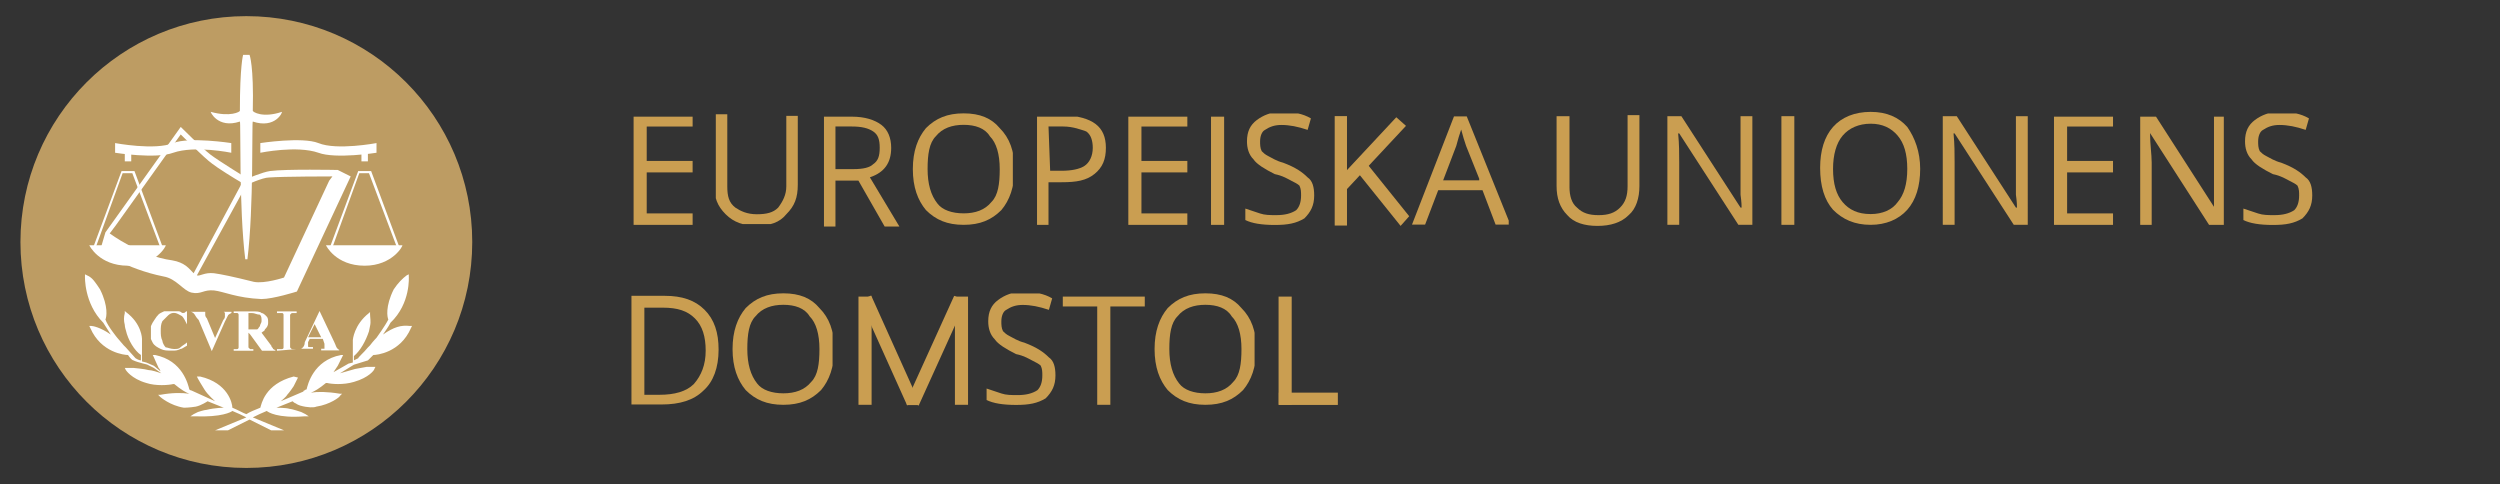
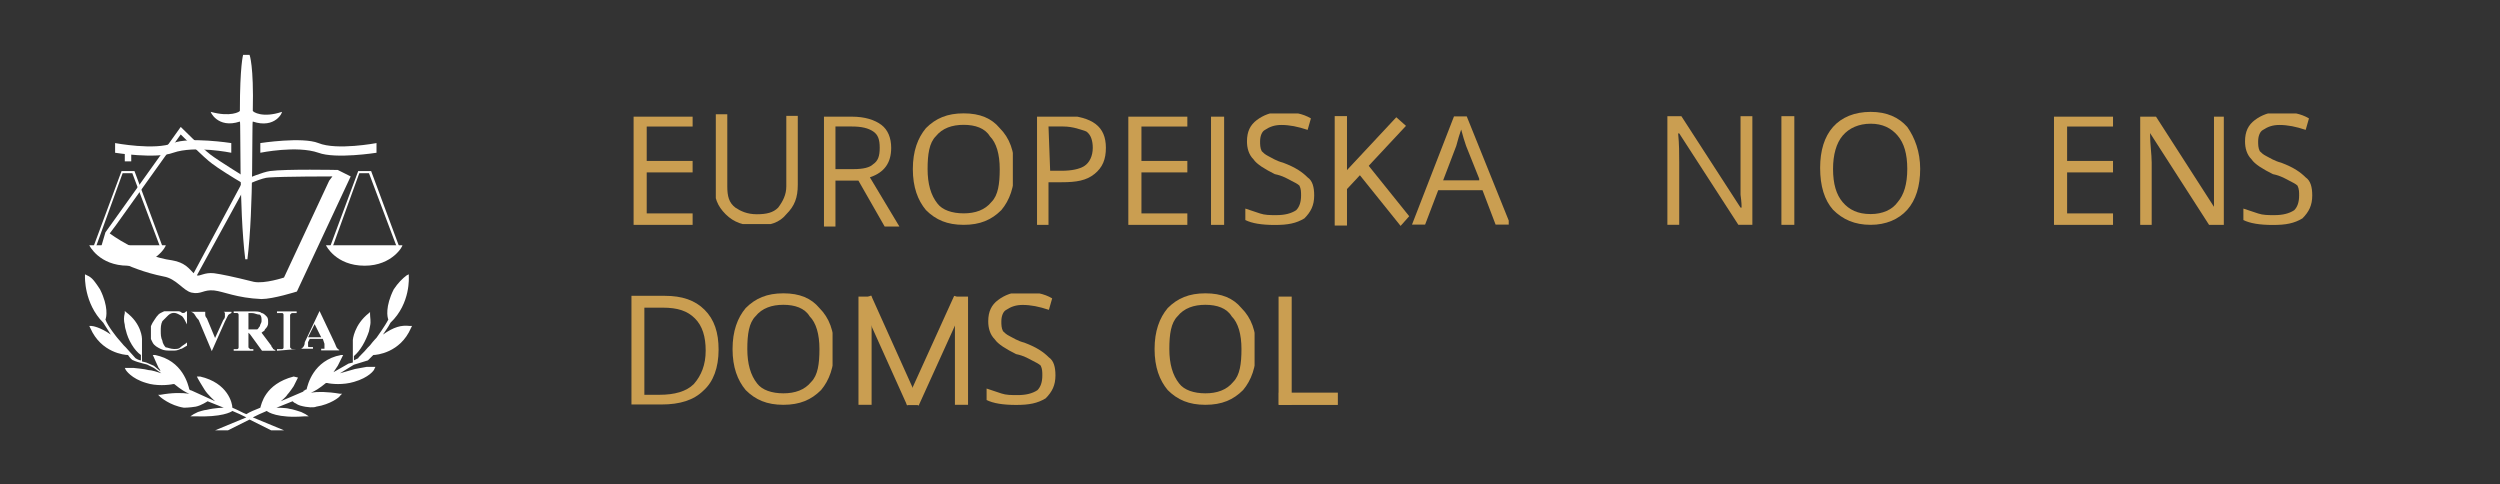
<svg xmlns="http://www.w3.org/2000/svg" xmlns:ns1="http://www.inkscape.org/namespaces/inkscape" xmlns:ns3="http://sodipodi.sourceforge.net/DTD/sodipodi-0.dtd" xmlns:xlink="http://www.w3.org/1999/xlink" version="1.1" id="svg196" ns1:version="1.2.2 (732a01da63, 2022-12-09)" x="0px" y="0px" viewBox="0 0 232.4 45" style="enable-background:new 0 0 232.4 45;" xml:space="preserve">
  <rect x="0" y="0" width="232.4" height="45" fill="#333333" stroke="none" />
  <style type="text/css"> .st0{fill:#FFFFFF;} .st1{fill:#CA9E51;} .st2{fill:#BD9C63;} </style>
  <symbol id="glyph1-4"> </symbol>
  <symbol id="glyph2-1" viewBox="-1.1 -1.2 2.3 2.5">
    <path id="path3_00000021087650705582943630000012343859485056423870_" class="st0" d="M1.1-1.2v0.8H1.1C1-0.6,0.9-0.8,0.8-0.9 C0.6-1,0.5-1.1,0.3-1.1C0.1-1.1,0-1-0.1-0.9c-0.1,0.1-0.2,0.2-0.3,0.3C-0.5-0.4-0.5-0.2-0.5,0c0,0.2,0,0.4,0.1,0.6 C-0.4,0.7-0.3,0.9-0.2,1C-0.1,1,0.1,1.1,0.3,1.1c0.2,0,0.3,0,0.4-0.1c0.1-0.1,0.3-0.2,0.4-0.3v0.2C0.9,1,0.8,1.1,0.7,1.1 C0.5,1.2,0.4,1.2,0.2,1.2c-0.3,0-0.5,0-0.7-0.1C-0.7,1-0.9,0.9-1,0.7c-0.1-0.2-0.2-0.4-0.2-0.6c0-0.2,0.1-0.4,0.2-0.6 C-0.8-0.8-0.7-1-0.5-1.1c0.2-0.1,0.4-0.2,0.6-0.2c0.2,0,0.3,0,0.5,0.1c0.1,0,0.2,0.1,0.2,0.1c0,0,0.1,0,0.1,0C1-1.1,1-1.2,1.1-1.2 L1.1-1.2z" />
  </symbol>
  <symbol id="glyph2-2" viewBox="-1.3 -1.2 2.5 2.4">
    <path id="path6_00000088092071984342500650000015124451397529126055_" class="st0" d="M1.3-1.2L1.3-1.2C1.2-1.1,1.1-1.1,1-1 C1-1,0.9-0.8,0.8-0.6L0,1.2h0l-0.8-1.9C-1-0.9-1-1-1.1-1.1c0,0-0.1-0.1-0.2-0.1v-0.1h1.1v0.1h0c-0.1,0-0.2,0-0.2,0c0,0,0,0,0,0.1 c0,0,0,0,0,0.1c0,0,0,0.1,0.1,0.2l0.5,1.2l0.5-1.1c0.1-0.1,0.1-0.2,0.1-0.2c0,0,0-0.1,0-0.1c0,0,0-0.1,0-0.1c0,0,0-0.1-0.1-0.1 c-0.1,0-0.1,0-0.2,0v-0.1L1.3-1.2z" />
  </symbol>
  <symbol id="glyph2-3" viewBox="-1.3 -1.2 2.6 2.4">
    <path id="path9_00000078745184943936979400000004688648068911394483_" class="st0" d="M-0.4,0.1v0.7c0,0.1,0,0.2,0,0.2 c0,0,0.1,0.1,0.1,0.1c0,0,0.1,0,0.2,0v0.1h-1.2V1.1c0.1,0,0.2,0,0.2,0C-1,1.1-1,1-1,1c0,0,0-0.1,0-0.2v-1.5C-1-0.9-1-1-1-1 c0,0,0-0.1-0.1-0.1c0,0-0.1,0-0.2,0v-0.1h1.1c0.3,0,0.5,0,0.6,0.1c0.1,0,0.2,0.1,0.3,0.2c0.1,0.1,0.1,0.2,0.1,0.4 c0,0.2-0.1,0.3-0.2,0.4C0.6,0,0.5,0,0.4,0.1L1,0.9C1,1,1.1,1,1.1,1.1c0.1,0,0.1,0.1,0.2,0.1v0.1H0.5l-0.8-1.1L-0.4,0.1z M-0.4-1.1 v1h0.1c0.2,0,0.3,0,0.4,0c0.1,0,0.1-0.1,0.2-0.2c0-0.1,0.1-0.2,0.1-0.3c0-0.2,0-0.3-0.1-0.4C0.1-1,0-1.1-0.2-1.1L-0.4-1.1z" />
  </symbol>
  <symbol id="glyph2-4" viewBox="-0.6 -1.2 1.2 2.4">
    <path id="path12_00000077283291793041544970000000455347141691338672_" class="st0" d="M0.6,1.1L0.6,1.1l-1.2,0.1V1.1h0.1 c0.1,0,0.1,0,0.2,0c0,0,0.1,0,0.1-0.1c0,0,0-0.1,0-0.2v-1.6c0-0.1,0-0.2,0-0.2c0,0,0-0.1-0.1-0.1c0,0-0.1,0-0.2,0h-0.1v-0.1h1.2 v0.1H0.5c-0.1,0-0.1,0-0.2,0c0,0-0.1,0.1-0.1,0.1c0,0,0,0.1,0,0.2v1.6c0,0.1,0,0.2,0,0.2c0,0,0,0,0.1,0.1C0.4,1.1,0.5,1.1,0.6,1.1 L0.6,1.1z" />
  </symbol>
  <symbol id="glyph2-5" viewBox="-1.3 -1.2 2.5 2.4">
    <path id="path15_00000073683100688581334160000006722522780292334519_" class="st0" d="M0.2,0.5h-0.8l-0.1,0.2c0,0.1,0,0.2,0,0.2 c0,0.1,0,0.1,0.1,0.1c0,0,0.1,0,0.2,0v0.1h-0.8V1.1c0.1,0,0.1,0,0.2-0.1C-1,1-0.9,0.9-0.9,0.7L0-1.2h0l0.9,1.9C1,0.9,1,1,1.1,1.1 c0,0,0.1,0.1,0.2,0.1v0.1H0.1V1.1h0c0.1,0,0.2,0,0.2,0c0,0,0,0,0-0.1c0,0,0,0,0-0.1c0,0,0-0.1,0-0.1L0.2,0.5z M0.1,0.4l-0.4-0.8 l-0.4,0.8H0.1z" />
  </symbol>
  <symbol id="glyph3-10" viewBox="-0.4 -3.3 0.8 6.7">
    <path id="path43_00000161611704571072072550000003986812010824279467_" class="st1" d="M-0.4,3.3v-6.7h0.8v6.7H-0.4z" />
  </symbol>
  <symbol id="glyph3-11" viewBox="-1.9 -3.3 3.7 6.7">
    <path id="path46_00000132789585972147288510000003035531653908262325_" class="st1" d="M1.9,3.3h-3.7v-6.7h3.7v0.7h-2.9v2.1h2.8 v0.7h-2.8v2.5h2.9V3.3z" />
  </symbol>
  <symbol id="glyph3-13" viewBox="-2.1 -3.3 4.2 6.7">
    <path id="path52_00000086650183476592949870000017202835252463945652_" class="st1" d="M2.1-1.4c0,0.7-0.2,1.2-0.7,1.6 c-0.5,0.4-1.1,0.5-2,0.5h-0.8v2.6h-0.8v-6.7h1.7C1.3-3.3,2.1-2.7,2.1-1.4L2.1-1.4z M-1.3,0h0.7C0,0,0.5-0.1,0.8-0.3 c0.3-0.2,0.5-0.6,0.5-1.1c0-0.4-0.1-0.8-0.4-1C0.6-2.5,0.1-2.7-0.5-2.7h-0.9L-1.3,0z" />
  </symbol>
  <symbol id="glyph3-14" viewBox="-3 -3.3 5.9 6.7">
    <path id="path55_00000065754004103260843470000004351328100520946313_" class="st1" d="M2.1,3.3L1.3,1.2h-2.7l-0.8,2.1H-3l2.6-6.7 h0.7L3,3.3H2.1z M1.1,0.5L0.3-1.5C0.2-1.8,0.1-2.1,0-2.5c-0.1,0.3-0.2,0.6-0.3,1l-0.8,2.1H1.1z" />
  </symbol>
  <symbol id="glyph3-15" viewBox="-2.6 -3.3 5.2 6.7">
    <path id="path58_00000047751691621761220240000001666919726545152912_" class="st1" d="M2.6,3.3H1.7l-3.6-5.6h0 c0,0.7,0.1,1.3,0.1,1.8v3.8h-0.7v-6.7h0.9l3.6,5.6h0c0-0.1,0-0.3,0-0.8c0-0.4,0-0.8,0-1v-3.8h0.7L2.6,3.3z" />
  </symbol>
  <symbol id="glyph3-2" viewBox="-3.1 -3.4 6.1 6.9">
    <path id="path21_00000080203436073966722180000010486551517480099476_" class="st1" d="M3.1,0c0,1.1-0.3,1.9-0.8,2.5 C1.7,3.1,1,3.4,0,3.4c-1,0-1.7-0.3-2.3-0.9C-2.8,1.9-3.1,1.1-3.1,0c0-1.1,0.3-1.9,0.8-2.5C-1.7-3.1-1-3.4,0-3.4 c1,0,1.7,0.3,2.2,0.9C2.8-1.9,3.1-1.1,3.1,0L3.1,0z M-2.2,0c0,0.9,0.2,1.6,0.6,2.1C-1.3,2.5-0.7,2.7,0,2.7c0.7,0,1.3-0.2,1.7-0.7 C2.1,1.6,2.2,0.9,2.2,0c0-0.9-0.2-1.6-0.6-2C1.3-2.5,0.7-2.7,0-2.7c-0.7,0-1.3,0.2-1.7,0.7C-2.1-1.6-2.2-0.9-2.2,0z" />
  </symbol>
  <symbol id="glyph3-3" viewBox="-2.5 -3.4 5.1 6.7">
    <path id="path24_00000081631388250840803840000007887345524110512289_" class="st1" d="M2.5-3.4v4.3c0,0.8-0.2,1.3-0.7,1.8 C1.4,3.2,0.8,3.4,0,3.4c-0.8,0-1.4-0.2-1.9-0.7s-0.7-1-0.7-1.8v-4.3h0.8V1c0,0.6,0.1,1,0.5,1.3C-1,2.5-0.6,2.7,0,2.7 c0.6,0,1-0.1,1.3-0.4C1.6,1.9,1.8,1.5,1.8,1v-4.3H2.5z" />
  </symbol>
  <symbol id="glyph3-4" viewBox="-2.3 -3.3 4.7 6.7">
    <path id="path27_00000017492219112601645850000004274747817721173888_" class="st1" d="M-1.6,0.6v2.8h-0.8v-6.7h1.8 c0.8,0,1.4,0.2,1.8,0.5c0.4,0.3,0.6,0.8,0.6,1.4c0,0.9-0.4,1.5-1.3,1.8l1.8,3H1.4l-1.6-2.8L-1.6,0.6z M-1.6-0.1h1.1 c0.6,0,1-0.1,1.2-0.3c0.3-0.2,0.4-0.5,0.4-1s-0.1-0.8-0.4-1C0.4-2.6,0-2.7-0.6-2.7h-1V-0.1z" />
  </symbol>
  <symbol id="glyph3-5" viewBox="-2.5 -3.3 5 6.7">
-     <path id="path30_00000037685613617787477430000017988592289536312459_" class="st1" d="M0.4,3.3h-0.8v-6h-2.1v-0.7h5v0.7H0.4 L0.4,3.3z" />
-   </symbol>
+     </symbol>
  <symbol id="glyph3-6"> </symbol>
  <symbol id="glyph3-9" viewBox="-2.1 -3.4 4.2 6.8">
    <path id="path40_00000065064593915504763920000013893910385675778986_" class="st1" d="M2.1,1.6c0,0.6-0.2,1-0.6,1.4 C1,3.3,0.5,3.4-0.3,3.4c-0.8,0-1.4-0.1-1.8-0.3V2.4c0.3,0.1,0.6,0.2,0.9,0.3c0.3,0.1,0.6,0.1,1,0.1c0.5,0,0.9-0.1,1.2-0.3 C1.2,2.3,1.3,2,1.3,1.6c0-0.2,0-0.4-0.1-0.6C1.1,0.9,0.9,0.8,0.7,0.7s-0.5-0.3-1-0.4C-0.9,0-1.4-0.3-1.6-0.6C-1.9-0.9-2-1.3-2-1.7 C-2-2.3-1.8-2.7-1.4-3c0.4-0.3,0.9-0.5,1.5-0.5c0.7,0,1.3,0.1,1.8,0.4L1.7-2.4C1.1-2.6,0.6-2.7,0.1-2.7c-0.4,0-0.7,0.1-1,0.3 C-1.1-2.3-1.2-2-1.2-1.7c0,0.2,0,0.4,0.1,0.6C-1-1-0.9-0.9-0.7-0.8c0.2,0.1,0.5,0.3,0.9,0.4C1-0.1,1.4,0.2,1.7,0.5 C2,0.7,2.1,1.1,2.1,1.6L2.1,1.6z" />
  </symbol>
  <use xlink:href="#glyph1-4" width="-32766" height="-32766" id="use66" x="16383" y="16383" transform="matrix(1.333 0 0 1.333 -10280.868 11626.458)" style="overflow:visible;" />
  <use xlink:href="#glyph3-6" width="-32766" height="-32766" id="use118" x="16383" y="16383" transform="matrix(1.524 0 0 1.524 -11926.391 13140.493)" style="overflow:visible;" />
  <g>
    <use xlink:href="#glyph3-6" width="-32766" height="-32766" id="use124" x="16383" y="16383" transform="matrix(1.524 0 0 1.524 -11903.875 13140.493)" style="overflow:visible;" />
  </g>
  <g>
    <use xlink:href="#glyph3-6" width="-32766" height="-32766" id="use140" x="16383" y="16383" transform="matrix(1.524 0 0 1.524 -11848.431 13140.493)" style="overflow:visible;" />
  </g>
  <g>
    <use xlink:href="#glyph3-6" width="-32766" height="-32766" id="use148" x="16383" y="16383" transform="matrix(1.524 0 0 1.524 -11955.427 13157.539)" style="overflow:visible;" />
  </g>
  <use xlink:href="#glyph3-5" width="5" height="6.7" id="use150-0" x="-2.5" y="-3.3" transform="matrix(1.524 0 0 1.524 102.608 32.603)" style="overflow:visible;" />
  <g>
    <use xlink:href="#glyph3-6" width="-32766" height="-32766" id="use156" x="16383" y="16383" transform="matrix(1.524 0 0 1.524 -11924.928 13157.539)" style="overflow:visible;" />
  </g>
  <use xlink:href="#glyph3-14" width="5.9" height="6.7" id="use170-4" x="-3" y="-3.3" transform="matrix(1.524 0 0 1.524 135.831 15.85)" style="overflow:visible;" />
  <g>
    <use xlink:href="#glyph3-6" width="-32766" height="-32766" id="use174" x="16383" y="16383" transform="matrix(1.524 0 0 1.524 -11845.717 13157.539)" style="overflow:visible;" />
  </g>
  <use xlink:href="#glyph3-2" width="6.1" height="6.9" id="use144-8" x="-3.1" y="-3.4" transform="matrix(1.524 0 0 1.524 72.823 32.449)" style="overflow:visible;" />
  <g>
    <use xlink:href="#glyph3-6" width="-32766" height="-32766" id="use148-2" x="16383" y="16383" transform="matrix(1.524 0 0 1.524 -11973.658 13107.116)" style="overflow:visible;" />
  </g>
  <use xlink:href="#glyph3-11" width="3.7" height="6.7" id="use154-1" x="-1.9" y="-3.3" transform="matrix(1.524 0 0 1.524 193.683 15.874)" style="overflow:visible;" />
  <g>
    <use xlink:href="#glyph3-6" width="-32766" height="-32766" id="use156-1" x="16383" y="16383" transform="matrix(1.524 0 0 1.524 -11943.159 13107.116)" style="overflow:visible;" />
  </g>
  <g>
    <use xlink:href="#glyph3-11" width="3.7" height="6.7" id="use158-8" x="-1.9" y="-3.3" transform="matrix(1.524 0 0 1.524 61.643 15.874)" style="overflow:visible;" />
  </g>
  <use xlink:href="#glyph3-3" width="5.1" height="6.7" id="use160-4" x="-2.5" y="-3.4" transform="matrix(1.524 0 0 1.524 70.352 15.802)" style="overflow:visible;" />
  <use xlink:href="#glyph3-4" width="4.7" height="6.7" id="use162-8" x="-2.3" y="-3.3" transform="matrix(1.524 0 0 1.524 80.102 15.874)" style="overflow:visible;" />
  <g>
    <use xlink:href="#glyph3-2" width="6.1" height="6.9" id="use164-5" x="-3.1" y="-3.4" transform="matrix(1.524 0 0 1.524 89.582 15.719)" style="overflow:visible;" />
  </g>
  <g>
    <use xlink:href="#glyph3-2" width="6.1" height="6.9" id="use164-5-5" x="-3.1" y="-3.4" transform="matrix(1.524 0 0 1.524 112.054 32.449)" style="overflow:visible;" />
  </g>
  <use xlink:href="#glyph3-13" width="4.2" height="6.7" id="use166-8" x="-2.1" y="-3.3" transform="matrix(1.524 0 0 1.524 99.603 15.874)" style="overflow:visible;" />
  <g>
    <use xlink:href="#glyph3-11" width="3.7" height="6.7" id="use168-6" x="-1.9" y="-3.3" transform="matrix(1.524 0 0 1.524 107.632 15.874)" style="overflow:visible;" />
  </g>
  <use xlink:href="#glyph3-9" width="4.2" height="6.8" id="use130-2" x="-2.1" y="-3.4" transform="matrix(1.524 0 0 1.524 118.967 15.731)" style="overflow:visible;" />
  <g>
    <use xlink:href="#glyph3-9" width="4.2" height="6.8" id="use130-2-3" x="-2.1" y="-3.4" transform="matrix(1.524 0 0 1.524 211.746 15.731)" style="overflow:visible;" />
  </g>
  <g>
    <use xlink:href="#glyph3-9" width="4.2" height="6.8" id="use130-2-3-4" x="-2.1" y="-3.4" transform="matrix(1.524 0 0 1.524 94.914 32.461)" style="overflow:visible;" />
  </g>
-   <path id="path928" class="st1" d="M152.4,10.7v6.6c0,1.1-0.3,2.1-1,2.7c-0.7,0.7-1.7,1-2.9,1c-1.2,0-2.2-0.3-2.8-1 c-0.7-0.7-1-1.6-1-2.7v-6.5h1.2v6.6c0,0.8,0.2,1.5,0.7,1.9c0.5,0.5,1.1,0.7,2,0.7c0.9,0,1.5-0.2,2-0.7c0.5-0.5,0.7-1.1,0.7-2v-6.6 L152.4,10.7z" />
  <path id="path930" class="st1" d="M162.9,20.9h-1.3l-5.5-8.5H156c0.1,1,0.1,1.9,0.1,2.7v5.8H155V10.8h1.3l5.5,8.5h0.1 c0-0.1,0-0.5-0.1-1.2c0-0.7,0-1.2,0-1.5v-5.8h1.1L162.9,20.9z" />
  <path id="path932" class="st1" d="M165.6,10.8h1.2v10.1h-1.2V10.8z" />
  <path id="path934" class="st1" d="M170.4,15.7c0,1.4,0.3,2.4,0.9,3.1c0.6,0.7,1.4,1.1,2.6,1.1c1.1,0,2-0.4,2.5-1.1 c0.6-0.7,0.9-1.7,0.9-3.1c0-1.4-0.3-2.4-0.9-3.1c-0.6-0.7-1.4-1.1-2.5-1.1c-1.1,0-2,0.4-2.6,1.1C170.7,13.3,170.4,14.4,170.4,15.7 M178.5,15.7c0,1.6-0.4,2.9-1.2,3.8c-0.8,0.9-2,1.4-3.4,1.4c-1.5,0-2.6-0.5-3.5-1.4c-0.8-0.9-1.2-2.2-1.2-3.9c0-1.6,0.4-2.9,1.2-3.8 c0.8-0.9,2-1.4,3.5-1.4c1.5,0,2.6,0.5,3.4,1.4C178,12.8,178.5,14.1,178.5,15.7" />
-   <path id="path938" class="st1" d="M188.5,20.9h-1.3l-5.5-8.5h-0.1c0.1,1,0.1,1.9,0.1,2.7v5.8h-1.1V10.8h1.3l5.5,8.5h0.1 c0-0.1,0-0.5-0.1-1.2c0-0.7,0-1.2,0-1.5v-5.8h1.1L188.5,20.9z" />
  <g>
    <use xlink:href="#glyph3-6" width="-32766" height="-32766" id="use174-7" x="16383" y="16383" transform="matrix(1.524 0 0 1.524 -11863.948 13107.116)" style="overflow:visible;" />
  </g>
  <use xlink:href="#glyph3-10" width="0.8" height="6.7" id="use180-6-0" x="-0.4" y="-3.3" transform="matrix(1.524 0 0 1.524 113.185 15.874)" style="overflow:visible;" />
  <g>
    <use xlink:href="#glyph3-10" width="0.8" height="6.7" id="use180-6-0-0" x="-0.4" y="-3.3" transform="matrix(1.524 0 0 1.524 80.414 32.604)" style="overflow:visible;" />
  </g>
  <g>
    <use xlink:href="#glyph3-10" width="0.8" height="6.7" id="use180-6-0-0-7" x="-0.4" y="-3.3" transform="matrix(1.524 0 0 1.524 89.379 32.604)" style="overflow:visible;" />
  </g>
  <g id="use180-6-0-0-7-4" transform="matrix(0,1.143,-0.585,0,61.369,27.826)">
    <path id="path1621" ns3:nodetypes="ccccc" class="st1" d="M7.6-39.2v-1.9h1v1.9H7.6z" />
  </g>
  <g id="use180-6-0-0-75" transform="matrix(1.045,-0.454,0.462,1.027,62.072,28.198)">
    <path id="path1531" ns3:nodetypes="ccccc" class="st1" d="M14.4,15.6l0-9.5h1l0,9.5L14.4,15.6z" />
  </g>
  <path id="path1531-3" ns3:nodetypes="ccccc" class="st1" d="M85.4,37.7l4.4-9.7l-1.1-0.5l-4.4,9.7L85.4,37.7z" />
  <g id="g1443" transform="translate(-0.102,0.002)">
    <g>
      <use xlink:href="#glyph3-10" width="0.8" height="6.7" x="-0.4" y="-3.3" transform="matrix(1.524 0 0 1.524 119.568 32.601)" style="overflow:visible;" />
    </g>
    <g id="use180-6-0-19-4" transform="matrix(0,1.143,-1.143,0,89.264,26.325)">
      <path id="path1431" ns3:nodetypes="ccccc" class="st1" d="M8.9-26v-4.8h1v4.8H8.9z" />
    </g>
  </g>
  <g id="use180-6-0-1" transform="matrix(1.143,0,0,1.143,91.955,15.708)">
    <path id="path1363" class="st1" d="M28.1,4.6v-8.9h1v8.9H28.1z" />
  </g>
  <path id="path1181" ns3:nodetypes="ccccc" class="st1" d="M124.2,16.9l5.6-6l0.9,0.8l-5.6,6L124.2,16.9z" />
  <path id="path1181-1" ns3:nodetypes="ccccc" class="st1" d="M126.5,14.5l4.5,5.6l-0.8,0.9l-4.5-5.6L126.5,14.5z" />
  <use xlink:href="#glyph3-15" width="5.2" height="6.7" id="use184-5-3" x="-2.6" y="-3.3" transform="matrix(1.524 0 0 1.524 202.764 15.874)" style="overflow:visible;" />
-   <path id="path70" class="st2" d="M43.9,22.5c0,11.6-9.4,21-21,21c-11.6,0-21-9.4-21-21c0-11.6,9.4-21,21-21 C34.5,1.5,43.9,10.9,43.9,22.5" />
  <path id="path188" class="st0" d="M11.6,15h0.6v-0.9h-0.6V15z" />
-   <path id="path190" class="st0" d="M33.6,15h0.6v-0.9h-0.6V15z" />
  <path id="path898" class="st1" d="M65.6,32.6c0-1.3-0.3-2.3-1-3c-0.7-0.7-1.6-1-3-1h-1.7v8.1h1.4c1.4,0,2.5-0.3,3.2-1 C65.2,34.9,65.6,33.9,65.6,32.6 M66.8,32.5c0,1.7-0.5,3-1.4,3.8c-0.9,0.9-2.2,1.3-3.9,1.3h-2.8V27.5h3.1c1.6,0,2.8,0.4,3.7,1.3 C66.4,29.7,66.8,30.9,66.8,32.5" />
  <path id="path74" class="st0" d="M22.8,24.1c-0.6-4.8-0.4-12.8-0.5-12.8c-2.1,0.7-2.8-1-2.7-0.9c1.8,0.5,2.7,0,2.7-0.1 c0-4.2,0.3-5.2,0.3-5.2h0.6c0,0,0.4,1,0.3,5.2c0,0.1,0.9,0.7,2.7,0.1c0.1,0-0.6,1.6-2.7,0.9c-0.1,0,0.1,8-0.5,12.8H22.8z" />
  <path id="path76" class="st0" d="M11.9,24.7c-2.7,0-3.6-1.9-3.6-1.9h7.1C15.5,22.8,14.5,24.7,11.9,24.7" />
  <path id="path78" class="st0" d="M33.9,24.7c-2.7,0-3.6-1.9-3.6-1.9h7.1C37.5,22.8,36.5,24.7,33.9,24.7" />
  <path id="path80" class="st0" d="M14.9,23l0.2-0.1l-2.6-7l0,0h-1.2l0,0v0l-2.6,7L8.9,23l2.5-6.9h0.9L14.9,23z" />
  <path id="path82" class="st0" d="M36.9,23l0.2-0.1l-2.6-7l0,0h-1.2l0,0v0l-2.6,7l0.2,0.1l2.5-6.9h0.9L36.9,23z" />
  <path id="path84" class="st0" d="M21.5,14.2c0,0-3.4-0.7-5.4,0c-1.6,0.6-5.4,0-5.4,0v-0.9c0,0,3.7,0.7,5.4,0c1.5-0.6,5.4,0,5.4,0 V14.2z" />
  <path id="path86" class="st0" d="M24.2,14.2c0,0,3.4-0.7,5.4,0c1.6,0.6,5.4,0,5.4,0v-0.9c0,0-3.7,0.7-5.4,0c-1.5-0.6-5.4,0-5.4,0 L24.2,14.2z" />
  <path id="path88" class="st0" d="M30.6,16.8l-4.2,9c0,0-1.8,0.6-2.8,0.4c-2-0.5-3-0.7-3.7-0.8c-0.9-0.1-1.3,0.3-1.6,0.2l4.6-8.4 c0,0,1.5-0.7,2.1-0.7c1.3-0.1,5.9-0.1,5.9-0.1L30.6,16.8z M16,24.2c-3-0.4-5.8-2.5-5.8-2.5l0.6-0.8l6-8.4c0,0,2.2,2.2,2.9,2.7 c0.5,0.4,2.1,1.4,2.8,1.8L18,25.4C17.6,25,17.2,24.4,16,24.2 M31.4,15.8c0,0-4.8-0.1-6.3,0.1c-0.7,0.1-2.1,0.7-2.1,0.7 s-2.6-1.6-3.4-2.2c-0.8-0.6-2.8-2.6-2.8-2.6l-7,9.8l-0.5,1.7c0,0,2.4,1.7,5.9,2.4c1.2,0.2,1.8,1.3,2.6,1.5c0.9,0.2,1.1-0.3,2.1-0.2 c0.9,0.1,2.1,0.7,4.4,0.8c1.1,0,3.3-0.7,3.3-0.7l5-10.7L31.4,15.8z" />
  <path id="path90" class="st0" d="M35.6,31.1c0.2-0.3,0.5-0.7,0.7-1.1l0,0c1.9-1.8,1.7-4.3,1.7-4.3l0-0.2l-0.2,0.1 c-0.4,0.3-0.8,0.7-1.2,1.3c-0.8,1.6-0.6,2.6-0.5,2.8c-0.3,0.6-1.1,1.7-1.1,1.7c0,0-0.3,0.3-0.6,0.7c-0.1,0.1-0.1,0.1-0.2,0.2 c-0.4,0.5-0.9,0.9-0.9,1l-0.2,0.1l-0.2,0.1l0-0.1c0-0.1,0-0.2,0-0.3c0.6-0.5,1.1-1.4,1.4-2.3l0.1-0.5c0.1-0.4,0-0.8,0-1.1l0-0.2 l-0.1,0.1c-1.4,1.1-1.5,2.5-1.5,2.5c0,0.1,0,1.9,0,2.1c0,0-0.4,0.1-0.4,0.1l-1.4,0.8l0.4-0.6l0.4-0.8l0.1-0.2l-0.2,0 c-2.6,0.5-3.1,2.8-3.2,3.2c-0.1,0-0.2,0.1-0.2,0.1c0,0-0.1,0-0.1,0.1l-2.1,0.9c0,0,0.5-0.4,0.6-0.6c0.2-0.2,0.6-0.8,0.6-0.8 c0.1-0.2,0.2-0.4,0.3-0.6l0.1-0.2L27.3,35c-2.7,0.7-3,2.6-3.1,2.9c-0.5,0.2-1,0.4-1.3,0.6c-0.3-0.1-0.8-0.4-1.3-0.6 c0-0.4-0.4-2.3-3-2.9L18.3,35l0.1,0.2c0,0,0.4,0.7,0.6,1c0.3,0.5,1,1.1,1,1.1l-2.2-1c0,0-0.1,0-0.2-0.1c-0.1-0.4-0.6-2.7-3.2-3.2 l-0.2,0l0.1,0.2h0c0,0,0.3,0.7,0.4,0.9c0,0.1,0.2,0.2,0.2,0.4l-0.6-0.5c0,0-0.7-0.3-0.7-0.3c0,0-0.4-0.1-0.4-0.1c0-0.2,0-2,0-2.1 c0,0,0-1.4-1.5-2.5l-0.1-0.1l0,0.2c-0.1,0.4-0.1,0.7,0,1.1c0,0,0,0.2,0.1,0.5c0.2,0.9,0.8,1.9,1.4,2.3c0,0.1,0,0.2,0,0.3 c0,0.1,0,0.2,0,0.2s-0.2,0-0.5-0.2l-0.9-1c-0.1-0.1-0.1-0.1-0.2-0.2l-0.6-0.7c0,0-0.9-1.1-1.1-1.7c0.1-0.2,0.3-1.2-0.5-2.8 c-0.4-0.6-0.7-1.1-1.2-1.3l-0.2-0.1l0,0.2c0,0-0.1,2.5,1.7,4.3l0,0c0.2,0.3,0.5,0.8,0.7,1.1c-1-0.7-1.7-0.8-1.8-0.8l-0.2,0l0.1,0.2 c1,2.3,3.2,2.5,3.5,2.5c0.2,0.3,0.4,0.5,0.5,0.5c0.4,0.2,1.4,0.4,1.3,0.4l0.6,0.3l0.7,0.5v0c-0.3-0.1-0.9-0.3-1.2-0.3 c-0.3-0.1-1.4-0.2-1.4-0.2c-0.4,0-0.6,0-0.6,0h-0.2l0.1,0.2c0,0,0.5,0.8,1.9,1.2c0.9,0.3,2.1,0.2,2.5,0.1c0,0,0,0,0.1,0l0,0 c0.6,0.5,1.1,0.8,1.4,0.9c-0.7-0.1-1.6-0.1-2.7,0.1l-0.2,0l0.2,0.2c0,0,0.9,0.8,2.2,1c0,0,0.5,0,1.1-0.1c0.5-0.1,1.1-0.5,1.1-0.5 l1.5,0.6c0,0-0.8,0-1.6,0.2c-0.2,0-0.8,0.2-0.8,0.2c-0.2,0.1-0.4,0.2-0.4,0.2l-0.3,0.2l0.4,0c2.5,0.1,3.4-0.4,3.5-0.5 c0.5,0.2,0.9,0.4,1.3,0.6l-2.9,1.2l1.2,0l2-1l2,1l1.2,0l-2.9-1.2c0.4-0.2,0.8-0.4,1.3-0.6c0.1,0.1,1,0.7,3.5,0.5l0.4,0l-0.3-0.2 c0,0-0.2-0.1-0.4-0.2c0,0-0.9-0.3-1.1-0.3c-0.3-0.1-1.2-0.1-1.2-0.1l1.5-0.6c0,0,0.2,0.2,0.3,0.2c0.1,0.1,0.4,0.2,0.4,0.2 c0.7,0.2,1.3,0.2,1.5,0.1c1.3-0.2,2.2-0.9,2.2-1l0.2-0.2l-0.2,0c-1.2-0.2-2.1-0.2-2.7-0.1c0.3-0.1,0.8-0.4,1.4-0.9l0,0 c0,0,0,0,0.1,0c0.4,0.1,1.5,0.2,2.5-0.1c1.4-0.4,1.9-1.1,1.9-1.2l0.1-0.2h-0.2c0,0-0.2,0-0.6,0l-1.1,0.2l-1.4,0.4l1.3-0.8l1.3-0.4 l0.5-0.5c0.3,0,2.5-0.2,3.5-2.5l0.1-0.2l-0.2,0C37.3,30.2,36.6,30.4,35.6,31.1" />
  <use xlink:href="#glyph2-1" width="2.3" height="2.5" id="use94" x="-1.1" y="-1.2" transform="matrix(1.524 0 0 1.524 15.706 30.765)" style="overflow:visible;" />
  <use xlink:href="#glyph2-2" width="2.5" height="2.4" id="use96" x="-1.3" y="-1.2" transform="matrix(1.524 0 0 1.524 19.688 30.812)" style="overflow:visible;" />
  <use xlink:href="#glyph2-3" width="2.6" height="2.4" id="use98" x="-1.3" y="-1.2" transform="matrix(1.524 0 0 1.524 23.705 30.776)" style="overflow:visible;" />
  <use xlink:href="#glyph2-4" width="1.2" height="2.4" id="use100" x="-0.6" y="-1.2" transform="matrix(1.524 0 0 1.524 26.663 30.776)" style="overflow:visible;" />
  <use xlink:href="#glyph2-5" width="2.5" height="2.4" id="use102" x="-1.3" y="-1.2" transform="matrix(1.524 0 0 1.524 29.705 30.741)" style="overflow:visible;" />
</svg>